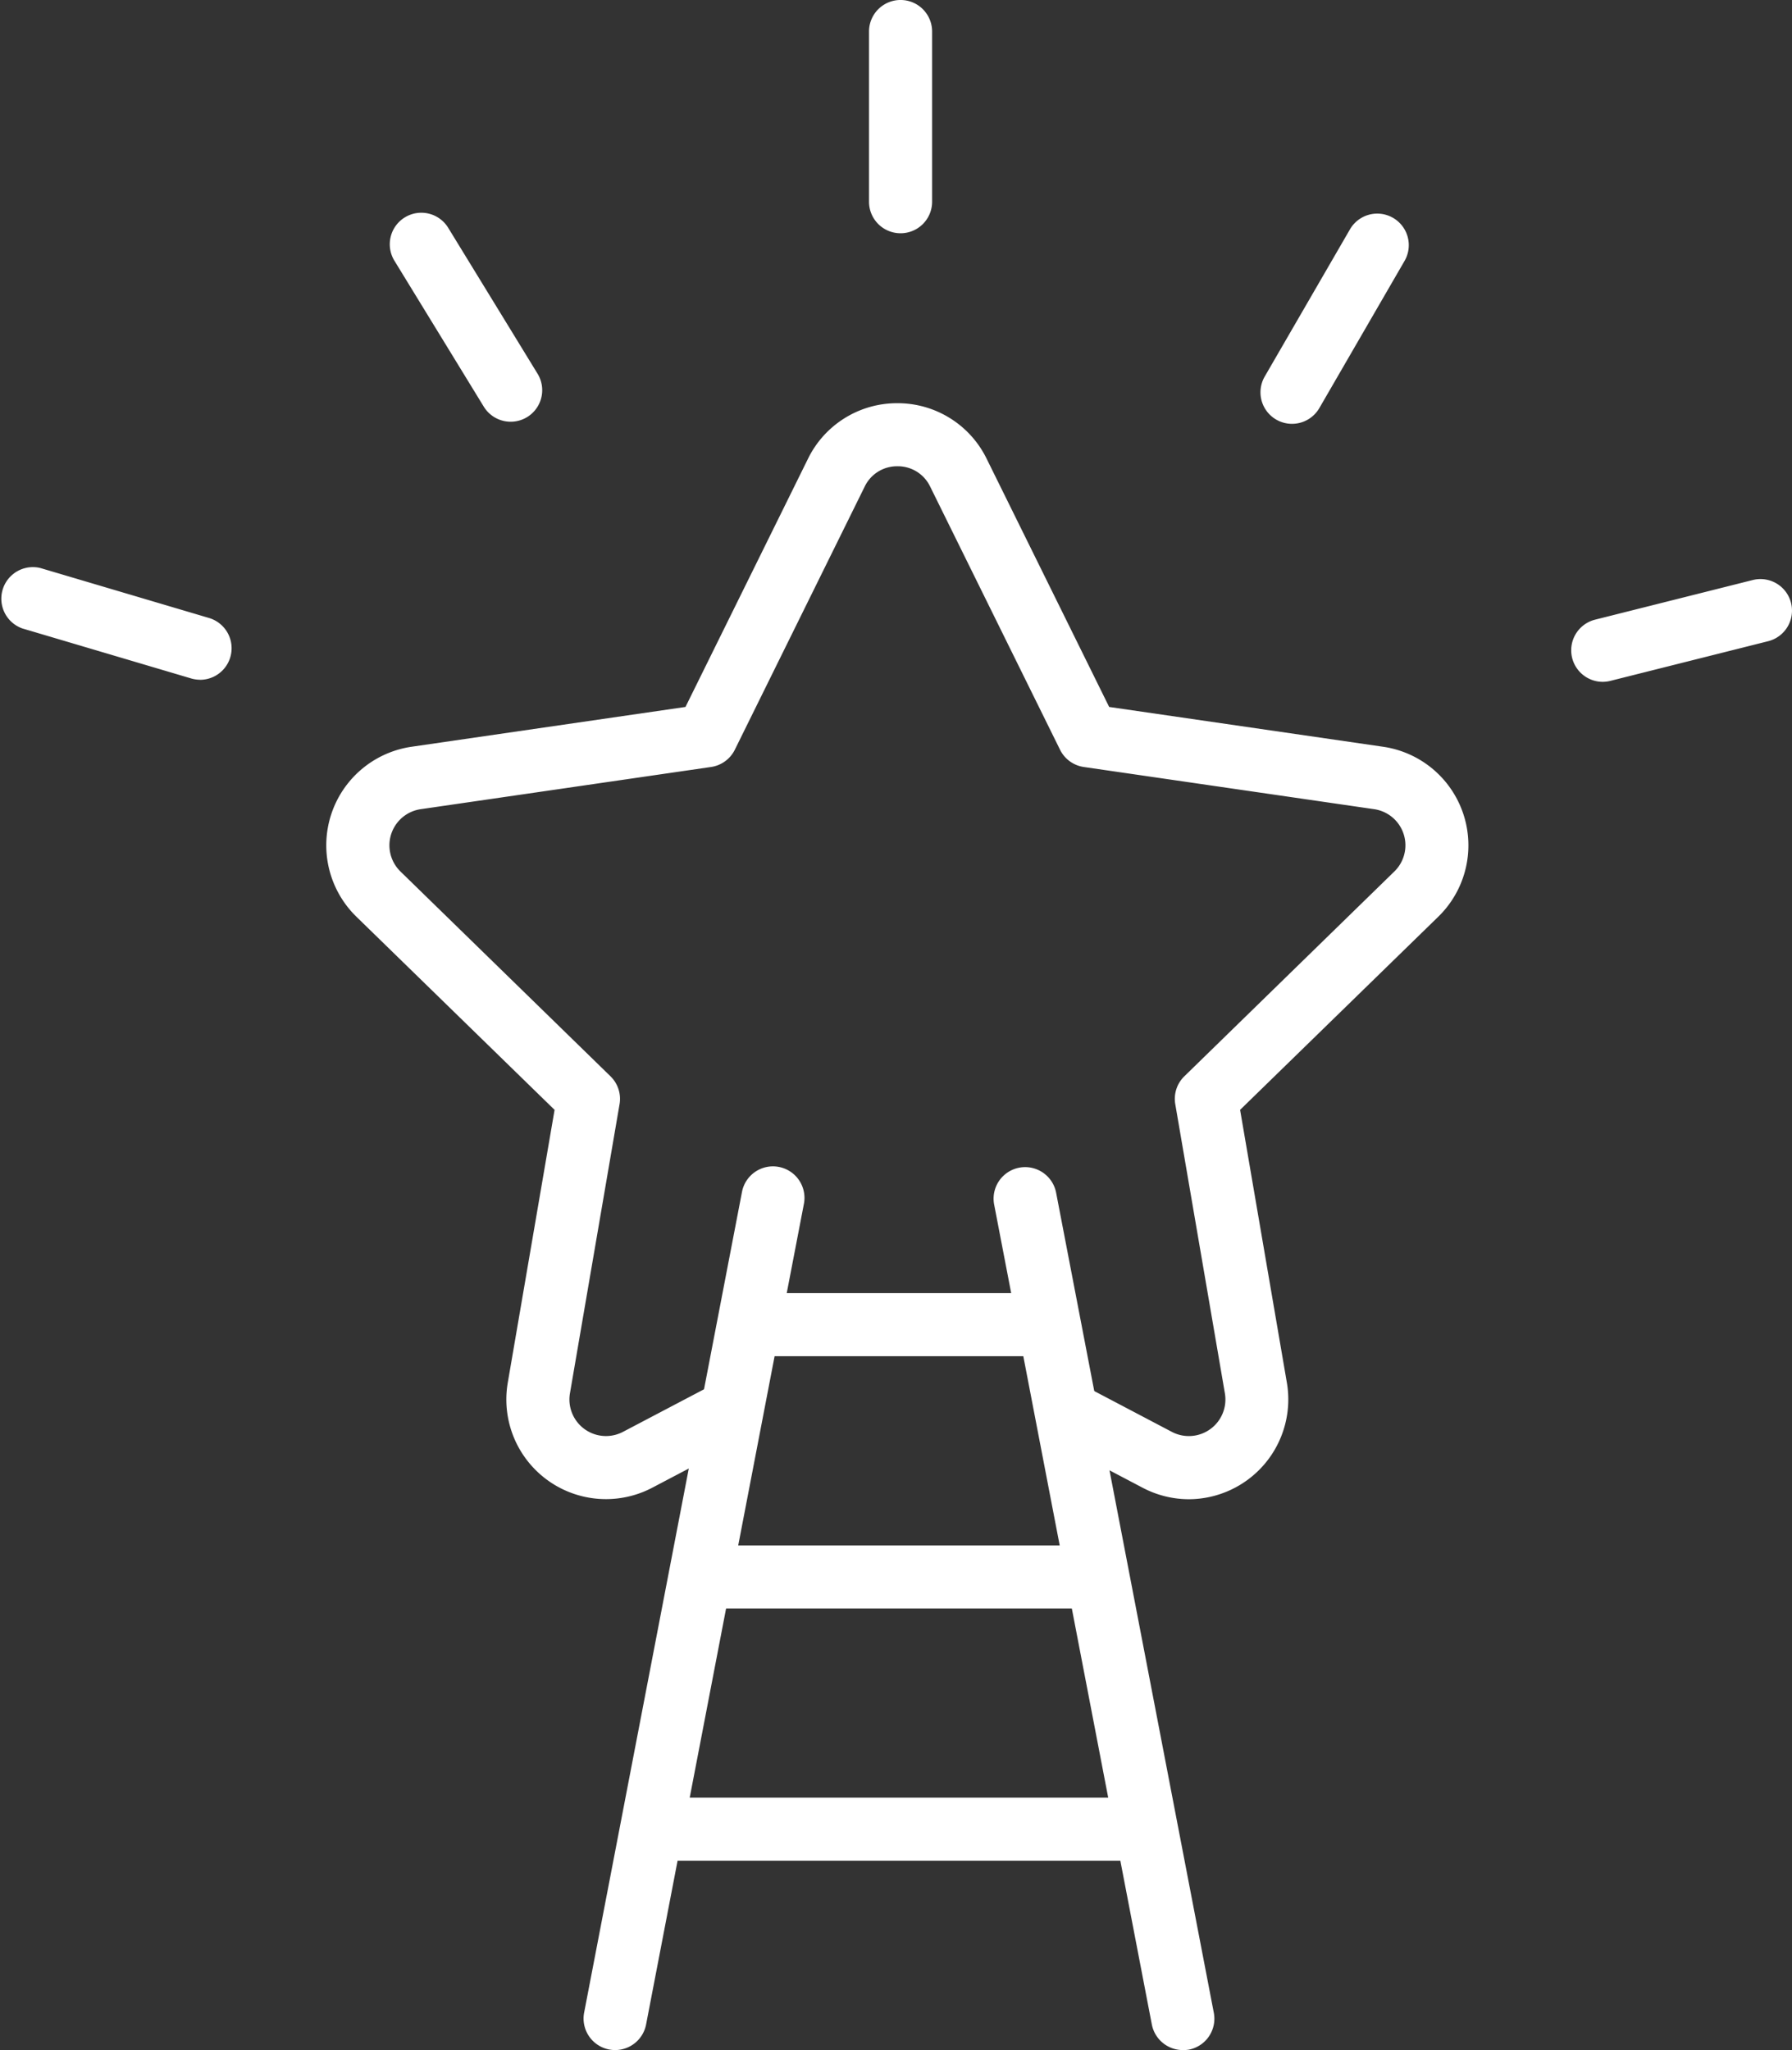
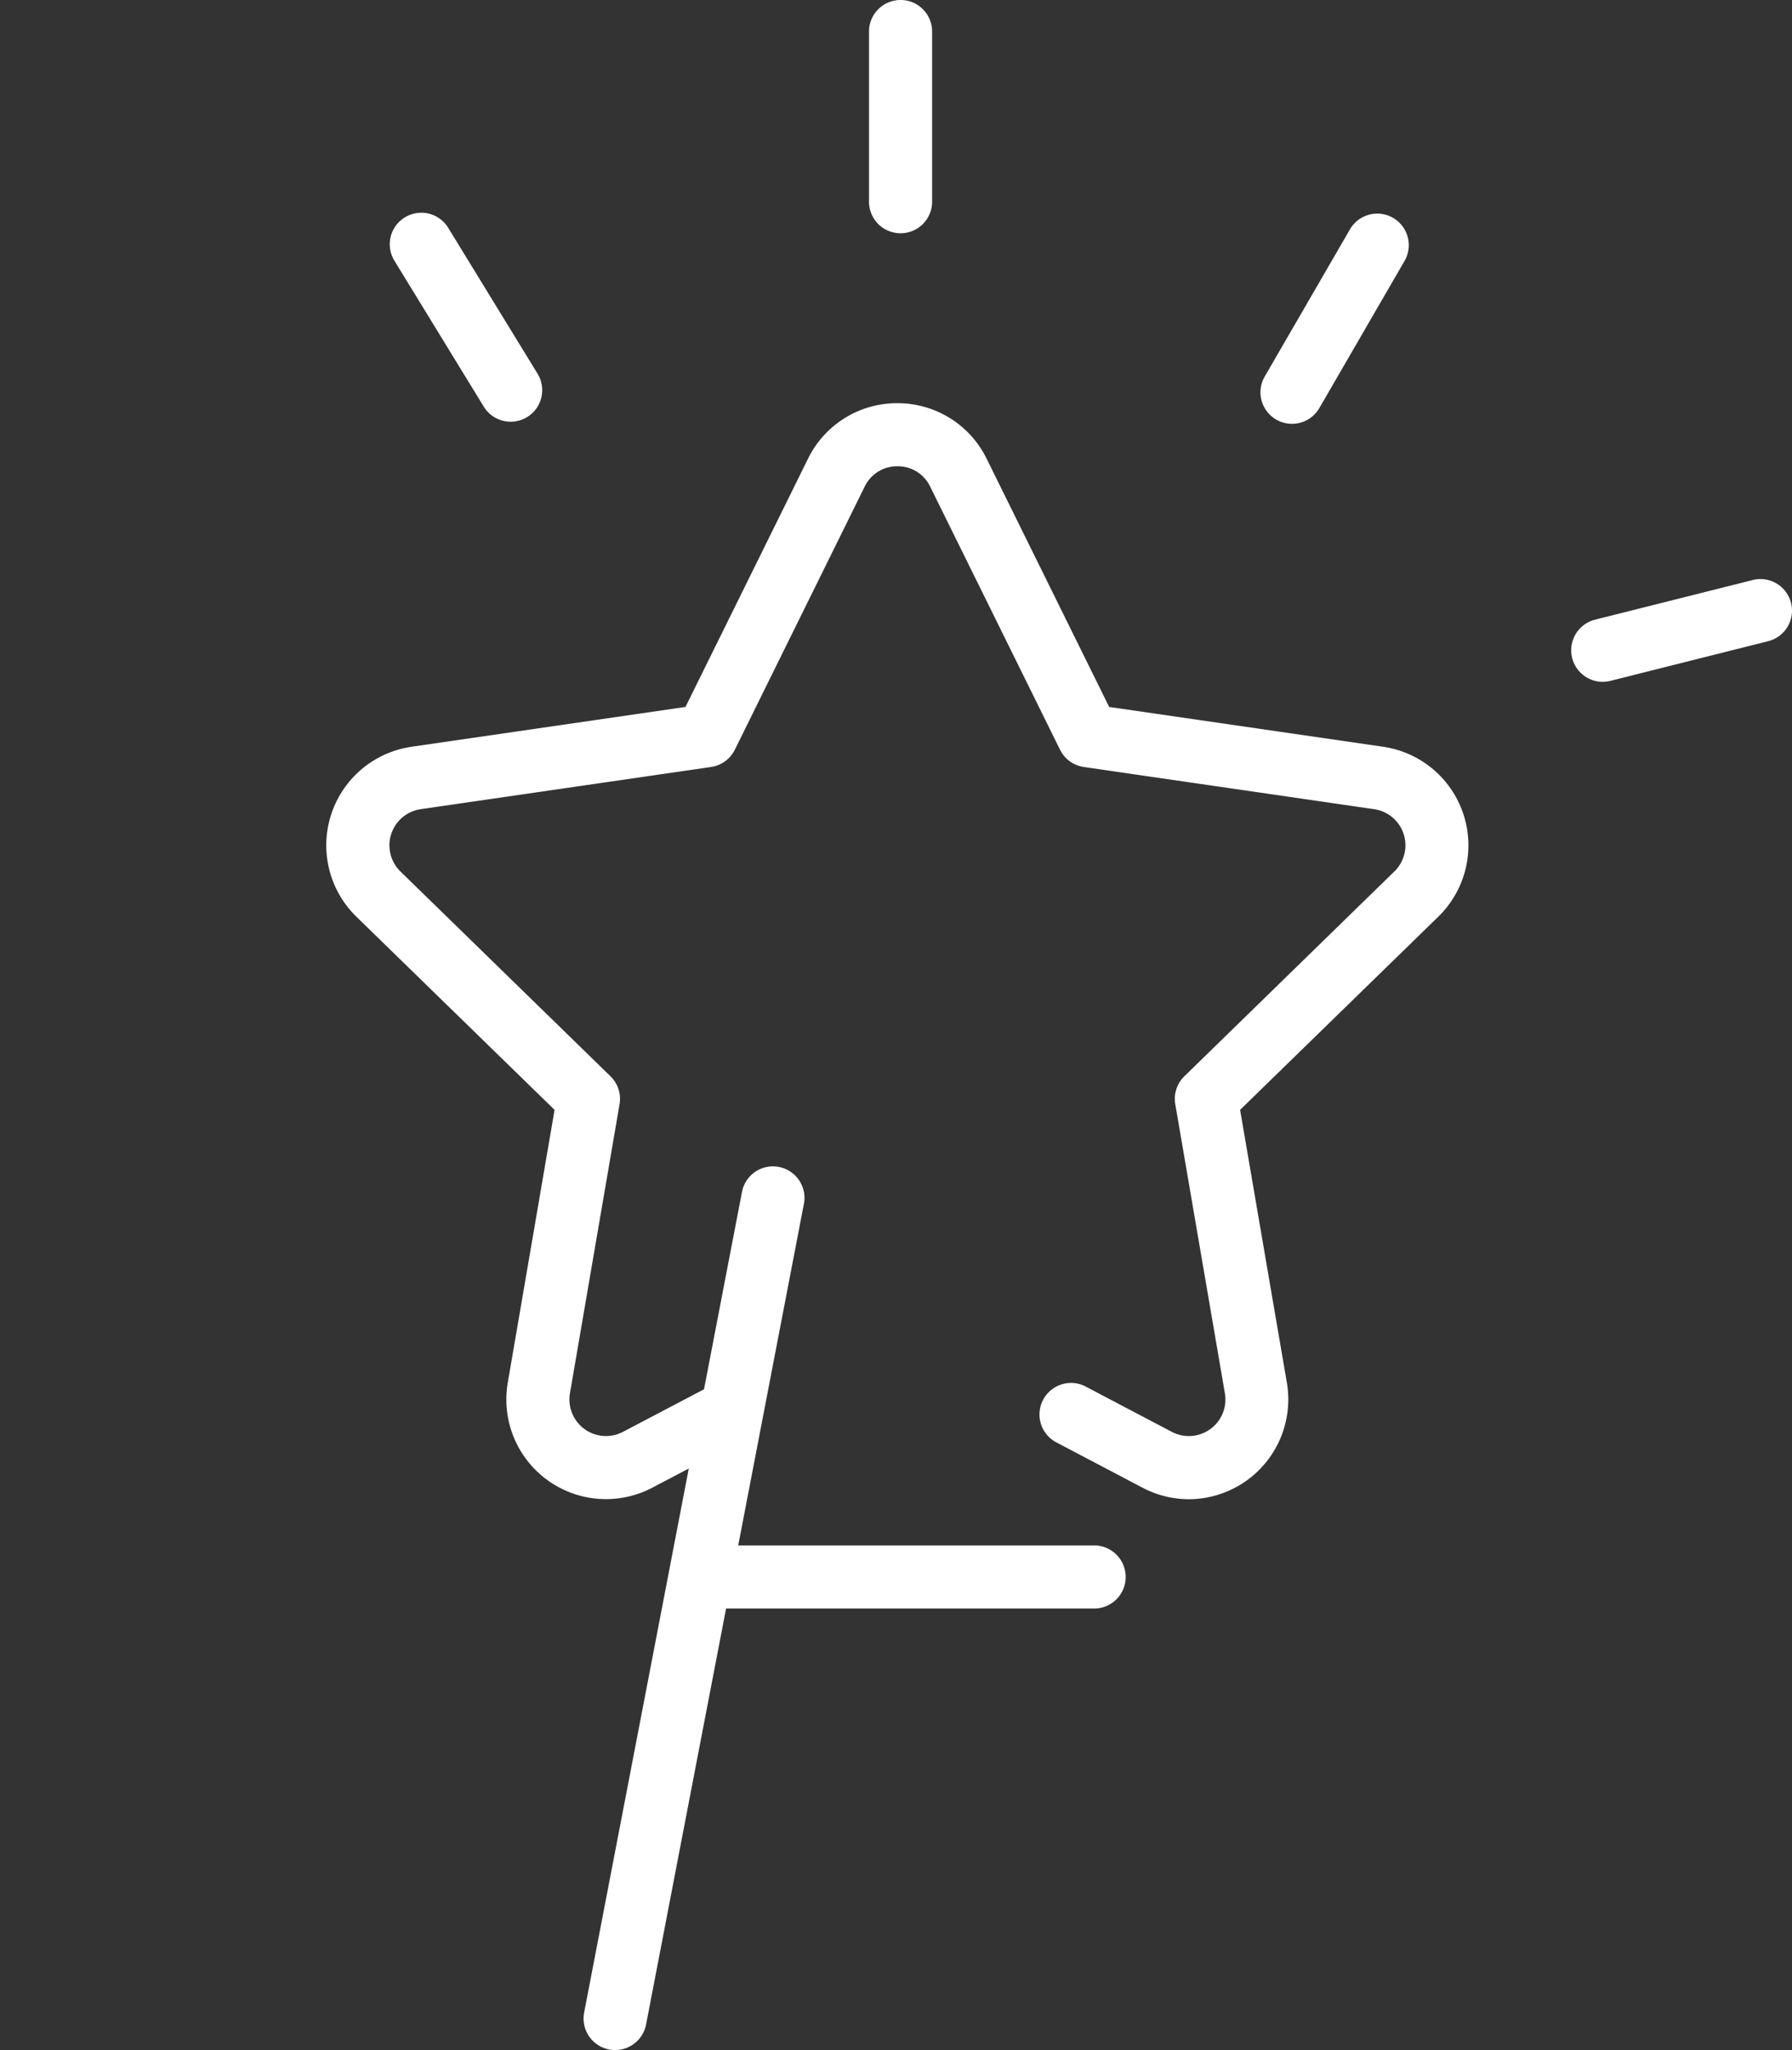
<svg xmlns="http://www.w3.org/2000/svg" width="56.318" height="64.43" viewBox="0 0 56.318 64.43">
  <rect x="0" y="0" width="56.318" height="64.43" fill="#333333" stroke="none" />
  <g id="Group_232" data-name="Group 232" transform="translate(-2996.841 -2307.121)">
    <path id="Path_119" data-name="Path 119" d="M3034.206,2354.239a3.131,3.131,0,0,1-1.459-.363l-2.689-1.414a.991.991,0,1,1,.922-1.754l2.689,1.414a1.149,1.149,0,0,0,1.667-1.211l-1.559-9.087a.988.988,0,0,1,.285-.877l6.6-6.437a1.147,1.147,0,0,0-.636-1.958l-9.125-1.326a.992.992,0,0,1-.746-.543l-4.081-8.268a1.124,1.124,0,0,0-1.029-.64h0a1.126,1.126,0,0,0-1.03.641l-4.08,8.267a.994.994,0,0,1-.747.543l-9.124,1.326a1.148,1.148,0,0,0-.637,1.959l6.6,6.436a.991.991,0,0,1,.285.877l-1.559,9.087a1.149,1.149,0,0,0,1.666,1.211l2.735-1.437a.991.991,0,1,1,.922,1.754l-2.734,1.437a3.131,3.131,0,0,1-4.543-3.3l1.471-8.574-6.23-6.072a3.131,3.131,0,0,1,1.736-5.34l8.608-1.251,3.85-7.8a3.112,3.112,0,0,1,2.808-1.746h0a3.113,3.113,0,0,1,2.807,1.746l3.85,7.8,8.609,1.251a3.131,3.131,0,0,1,1.736,5.34l-6.23,6.072,1.47,8.574a3.136,3.136,0,0,1-3.083,3.663Z" fill="#fff" />
    <g id="Group_230" data-name="Group 230">
      <g id="Group_228" data-name="Group 228">
        <path id="Path_120" data-name="Path 120" d="M3025.144,2314.452a.991.991,0,0,1-.992-.991v-5.349a.991.991,0,0,1,1.983,0v5.349A.991.991,0,0,1,3025.144,2314.452Z" fill="#fff" />
        <path id="Path_121" data-name="Path 121" d="M3037.445,2320.441a.99.99,0,0,1-.856-1.488l2.686-4.638a.991.991,0,0,1,1.715.993l-2.686,4.639A.992.992,0,0,1,3037.445,2320.441Z" fill="#fff" />
        <path id="Path_122" data-name="Path 122" d="M3047.206,2328.55a.992.992,0,0,1-.24-1.953l4.96-1.247a.991.991,0,1,1,.483,1.923l-4.96,1.247A1.009,1.009,0,0,1,3047.206,2328.55Z" fill="#fff" />
      </g>
      <g id="Group_229" data-name="Group 229">
        <path id="Path_123" data-name="Path 123" d="M3012.891,2320.375a.991.991,0,0,1-.846-.473l-2.8-4.573a.991.991,0,1,1,1.69-1.035l2.8,4.572a.991.991,0,0,1-.844,1.509Z" fill="#fff" />
-         <path id="Path_124" data-name="Path 124" d="M3003.129,2328.484a1.028,1.028,0,0,1-.282-.041l-5.3-1.57a.992.992,0,0,1,.563-1.9l5.3,1.57a.992.992,0,0,1-.281,1.943Z" fill="#fff" />
      </g>
    </g>
    <g id="Group_231" data-name="Group 231">
-       <path id="Path_125" data-name="Path 125" d="M3034.014,2371.551a.993.993,0,0,1-.973-.8l-4.956-25.771a.991.991,0,1,1,1.947-.374l4.956,25.772a.991.991,0,0,1-.786,1.16A1.008,1.008,0,0,1,3034.014,2371.551Z" fill="#fff" />
      <path id="Path_126" data-name="Path 126" d="M3016.174,2371.551a1.027,1.027,0,0,1-.189-.018.991.991,0,0,1-.786-1.16l4.957-25.772a.991.991,0,1,1,1.946.374l-4.956,25.771A.992.992,0,0,1,3016.174,2371.551Z" fill="#fff" />
-       <path id="Path_127" data-name="Path 127" d="M3029.585,2349.744h-9.014a.991.991,0,0,1,0-1.983h9.014a.991.991,0,0,1,0,1.983Z" fill="#fff" />
      <path id="Path_128" data-name="Path 128" d="M3031.258,2357.674h-12.112a.992.992,0,0,1,0-1.983h12.112a.992.992,0,0,1,0,1.983Z" fill="#fff" />
-       <path id="Path_129" data-name="Path 129" d="M3032.838,2365.6H3017.5a.991.991,0,1,1,0-1.982h15.333a.991.991,0,1,1,0,1.982Z" fill="#fff" />
    </g>
  </g>
</svg>